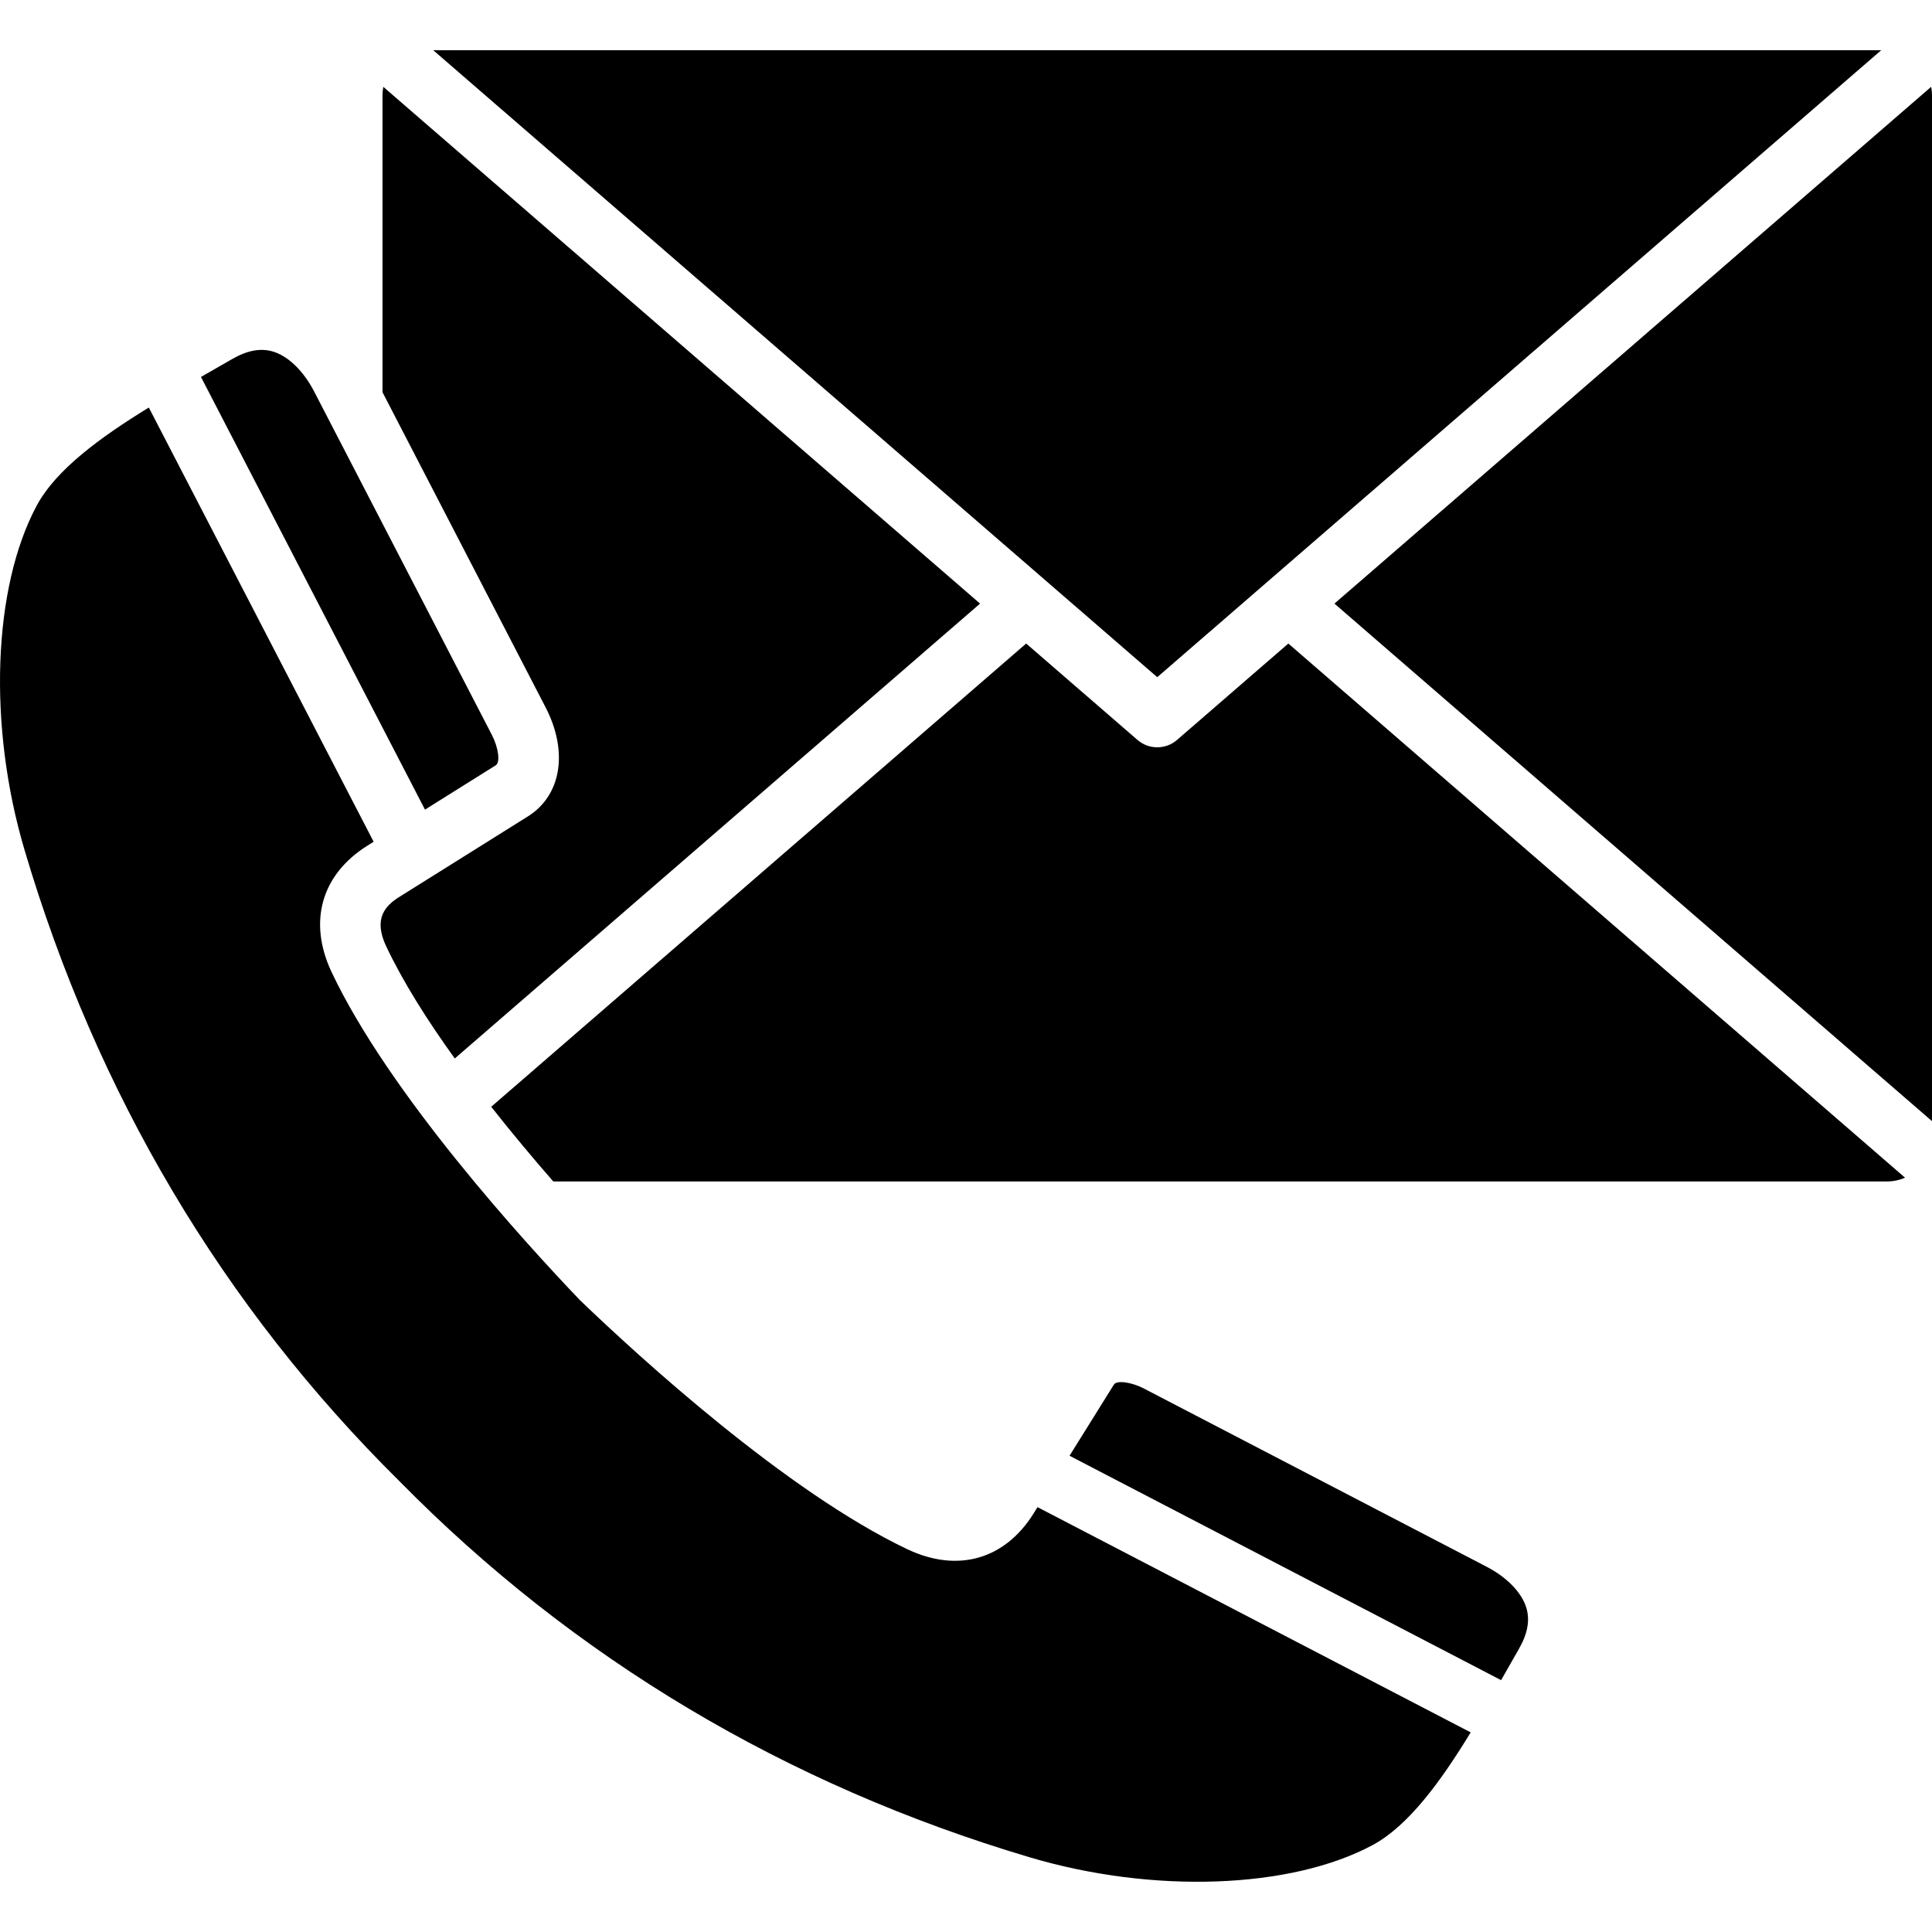
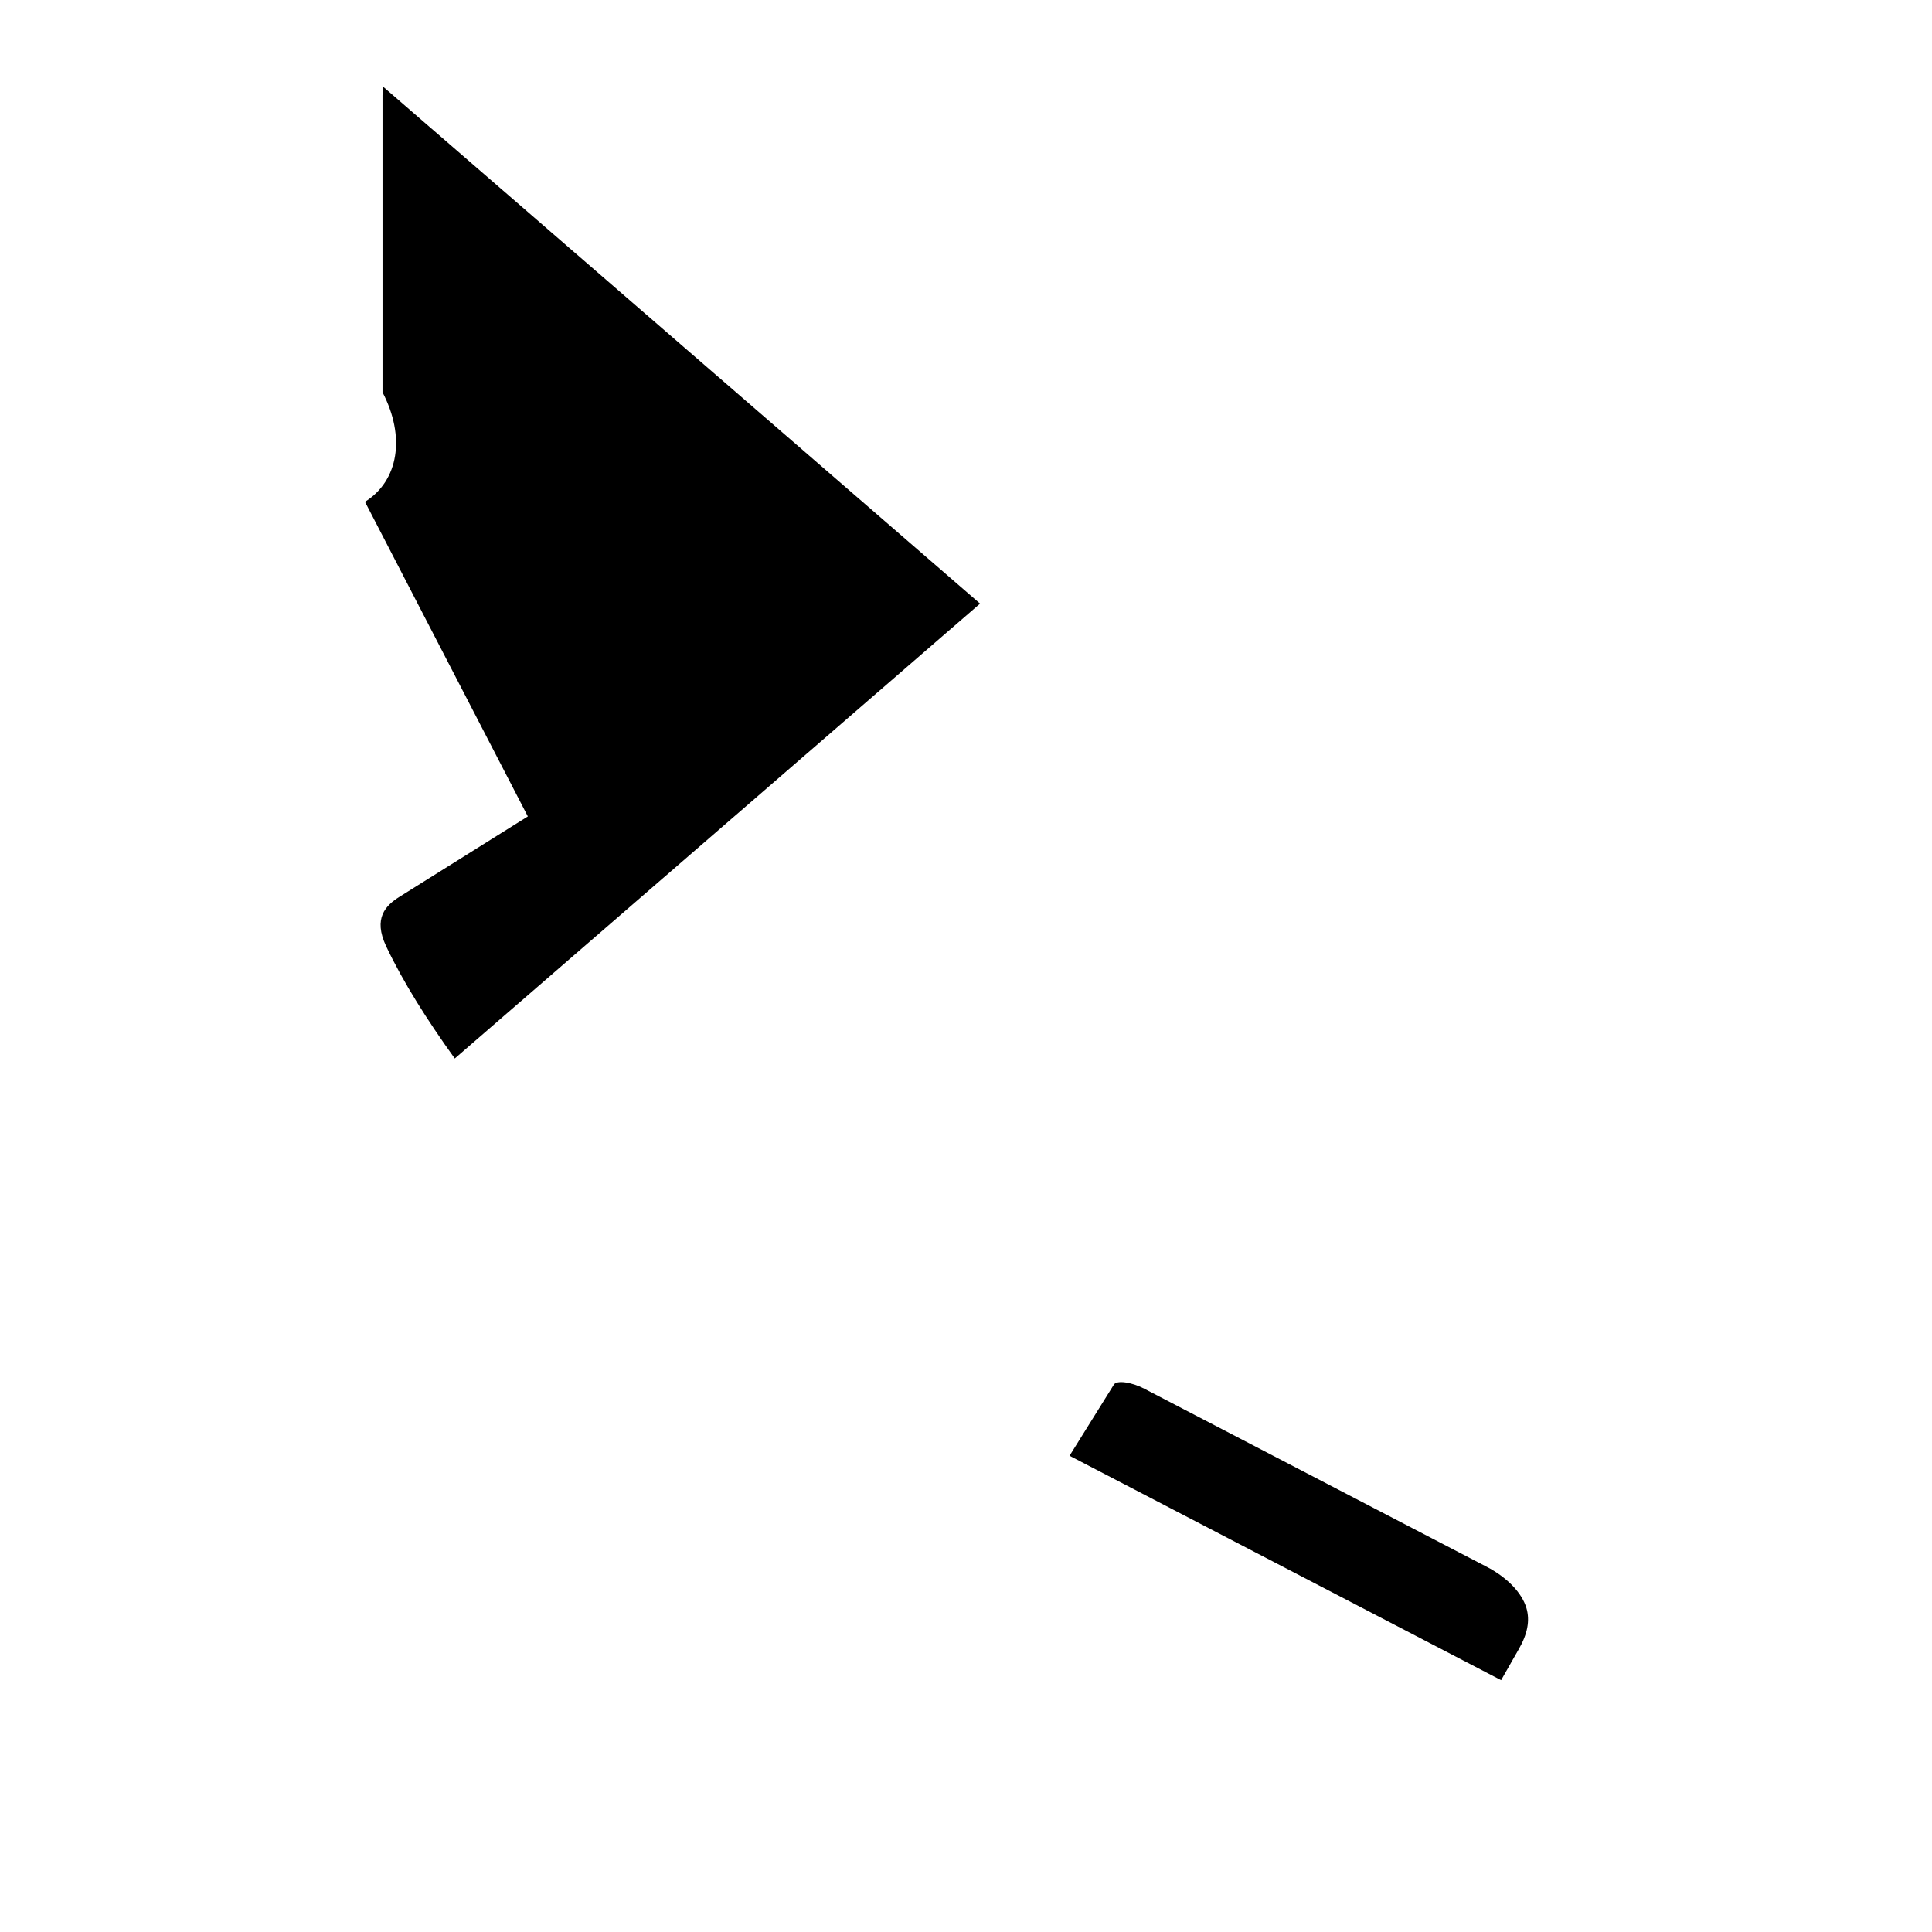
<svg xmlns="http://www.w3.org/2000/svg" id="Layer_1" enable-background="new 0 0 512 512" height="512" viewBox="0 0 512 512" width="512">
  <g>
-     <path d="m131.395 202.802c1.225-.766.705-4.696-1.066-8.09l-47.081-90.966c-2.813-5.452-6.907-9.41-10.956-10.596-3.262-.957-6.792-.296-10.791 2.017-2.127 1.232-4.321 2.485-6.553 3.76-.562.321-1.125.642-1.691.966l59.366 114.663z" />
-     <path d="m498.533 13.314h-383.717l191.868 166.148z" />
    <path d="m393.971 415.204-90.735-47.185c-3.392-1.778-7.289-2.299-8.044-1.086l-11.751 18.857 114.371 59.471c.336-.591.67-1.181 1.003-1.767 1.245-2.196 2.469-4.352 3.672-6.445 2.332-4.038 2.996-7.592 2.035-10.88-1.186-4.055-5.13-8.154-10.551-10.965z" />
-     <path d="m273.948 401.022c-7.632 12.268-20.131 15.846-33.436 9.566-32.199-15.288-71.355-51.187-86.696-65.912-.083-.08-.165-.162-.245-.246-14.681-15.369-50.472-54.597-65.714-86.851-6.262-13.329-2.693-25.842 9.539-33.489l1.622-1.015-59.58-115.075c-12.826 7.863-24.613 16.479-29.713 25.999-11.654 21.739-12.957 58.383-3.243 91.186 19.157 64.758 52.587 121.059 99.364 167.341.024.024.049.049.073.074 46.169 46.885 102.333 80.394 166.93 99.595 32.697 9.729 69.239 8.423 90.933-3.248 9.513-5.12 18.116-16.96 25.964-29.847l-114.792-59.691z" />
-     <path d="m139.882 216.364-33.999 21.289c-3.714 2.322-7.035 5.691-3.552 13.107 4.481 9.483 10.966 19.716 18.188 29.748l139.208-120.547-158.142-136.942c-.136.722-.215 1.465-.215 2.226v78.706l43.156 83.383c6.143 11.774 4.282 23.449-4.644 29.03z" />
-     <path d="m511.783 23.003-158.142 136.957 158.359 137.158v-271.873c0-.767-.079-1.515-.217-2.242z" />
-     <path d="m311.921 196.091c-1.503 1.302-3.37 1.952-5.237 1.952s-3.733-.651-5.236-1.952l-29.503-25.548-141.767 122.764c5.543 7.04 11.183 13.756 16.444 19.785h353.494c1.685 0 3.286-.359 4.739-.996l-163.433-141.553z" />
+     <path d="m139.882 216.364-33.999 21.289c-3.714 2.322-7.035 5.691-3.552 13.107 4.481 9.483 10.966 19.716 18.188 29.748l139.208-120.547-158.142-136.942c-.136.722-.215 1.465-.215 2.226v78.706c6.143 11.774 4.282 23.449-4.644 29.03z" />
  </g>
</svg>